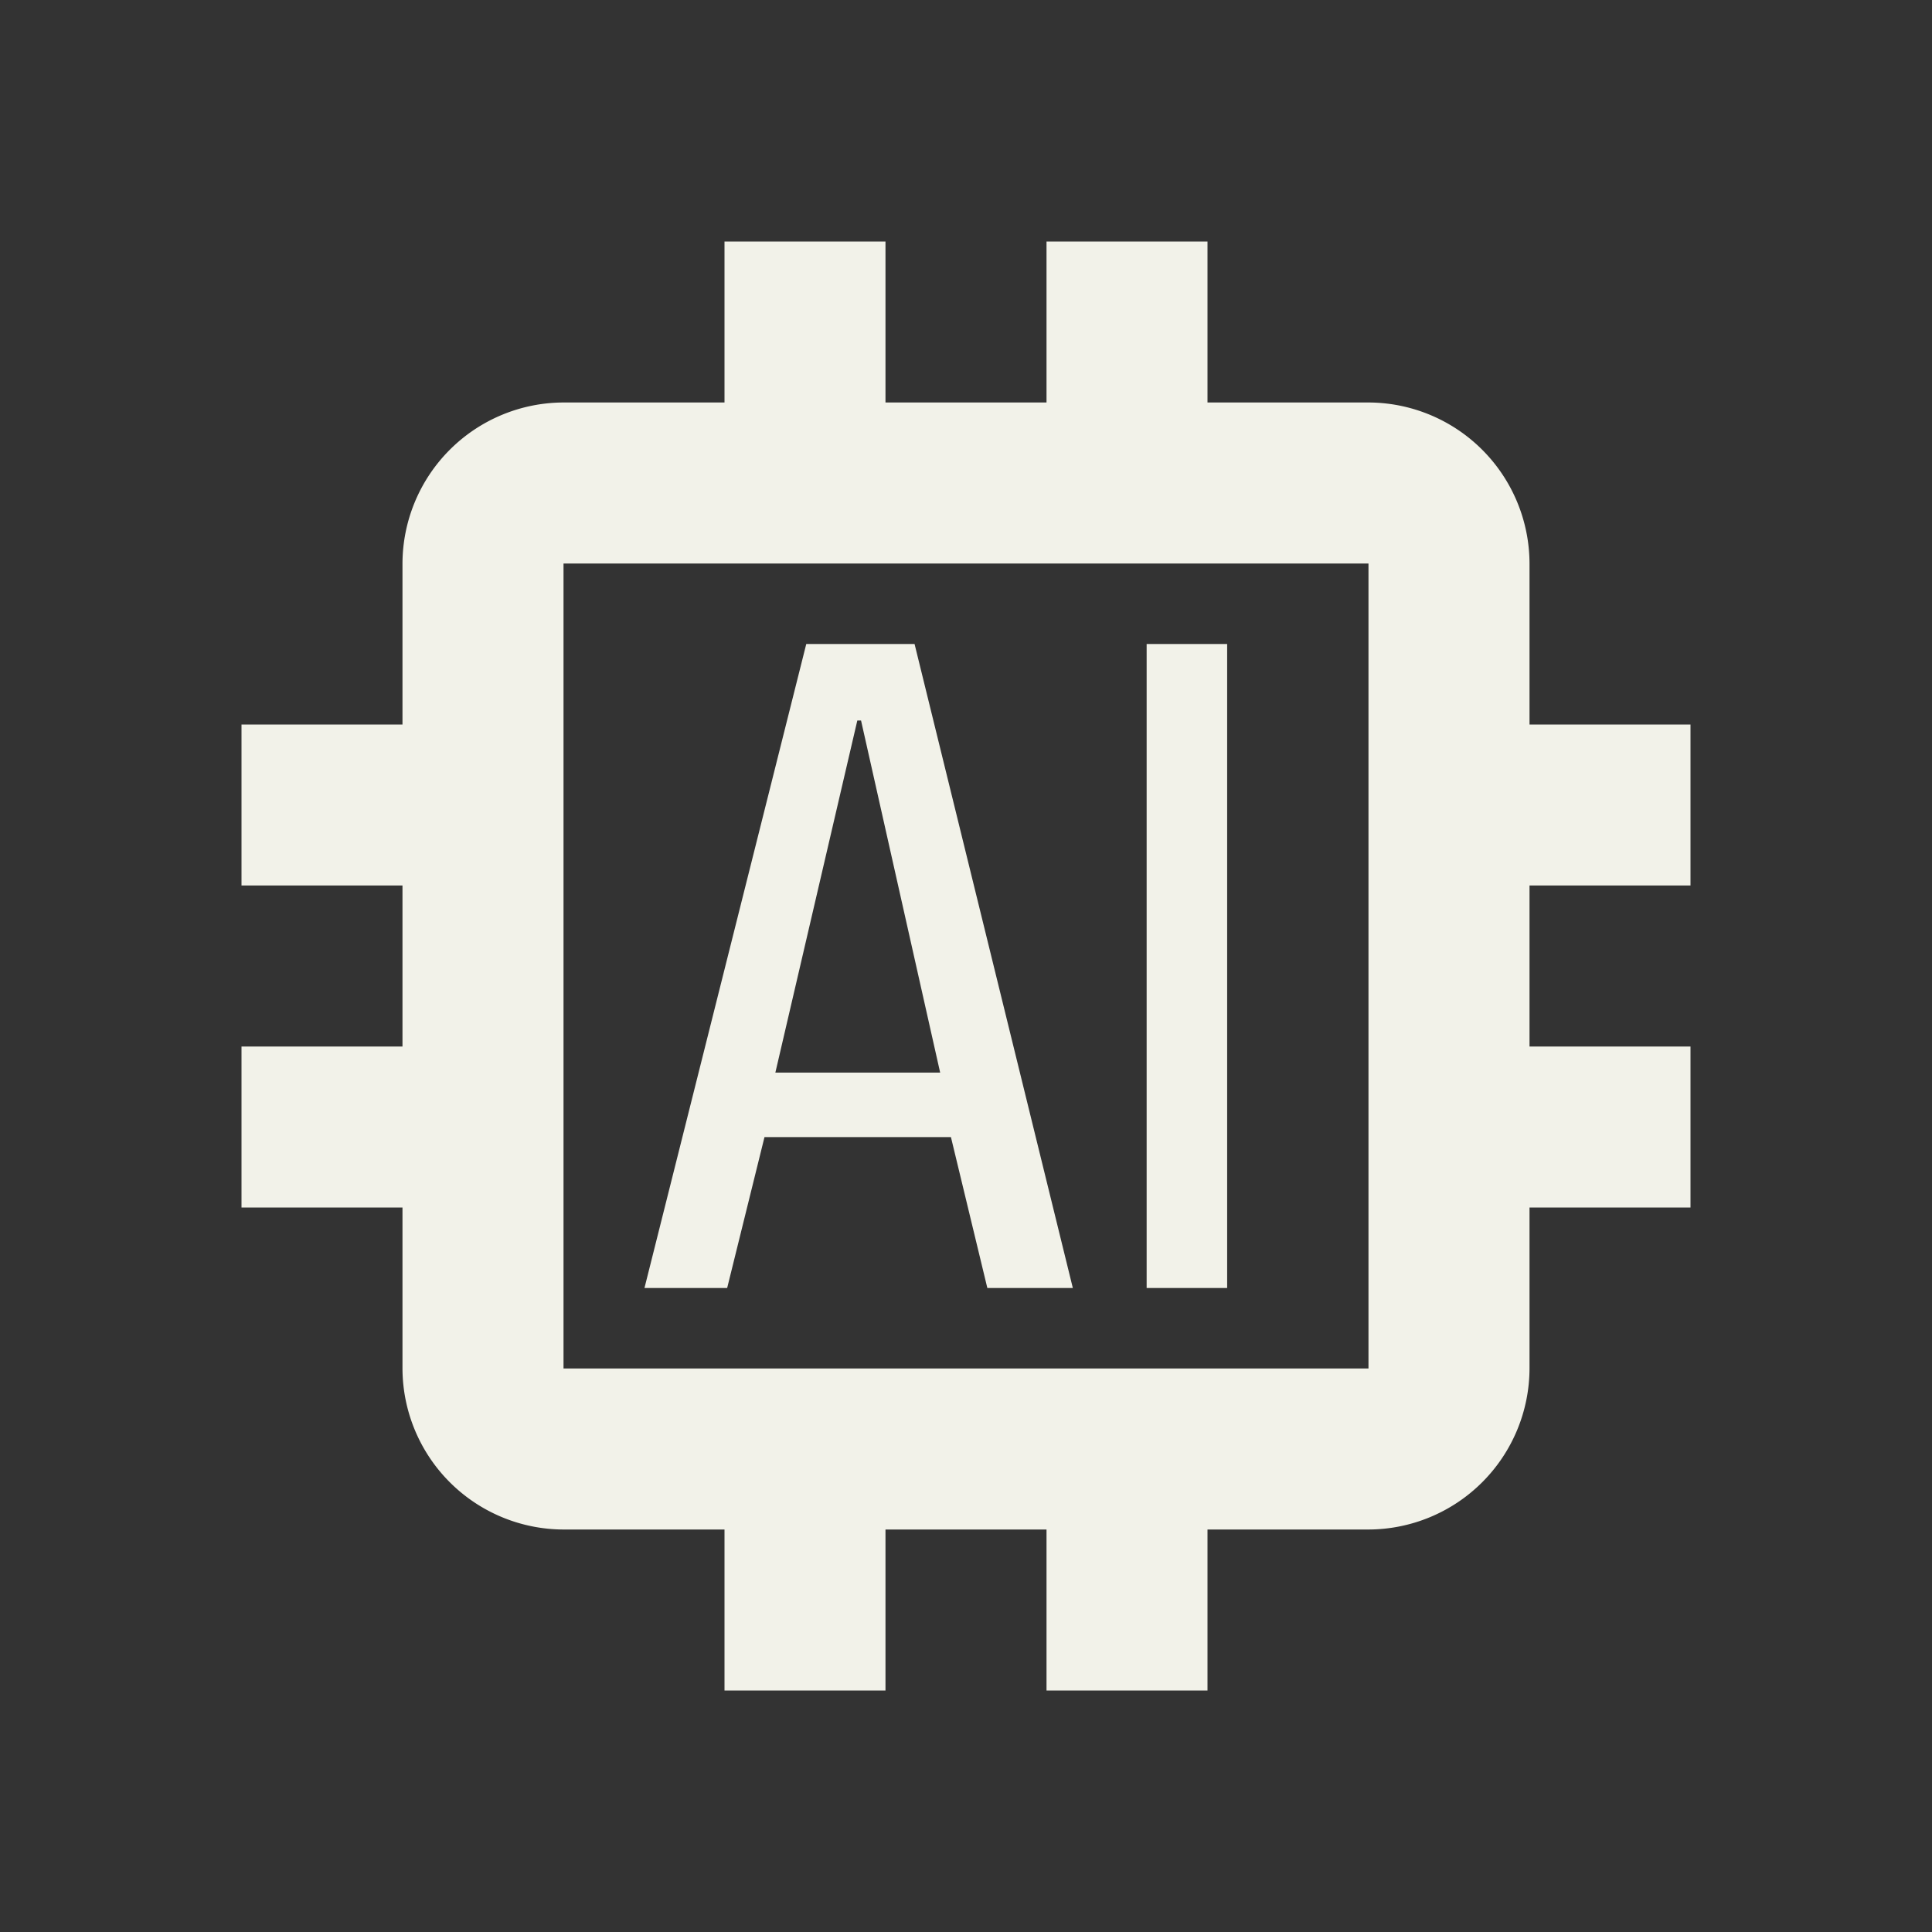
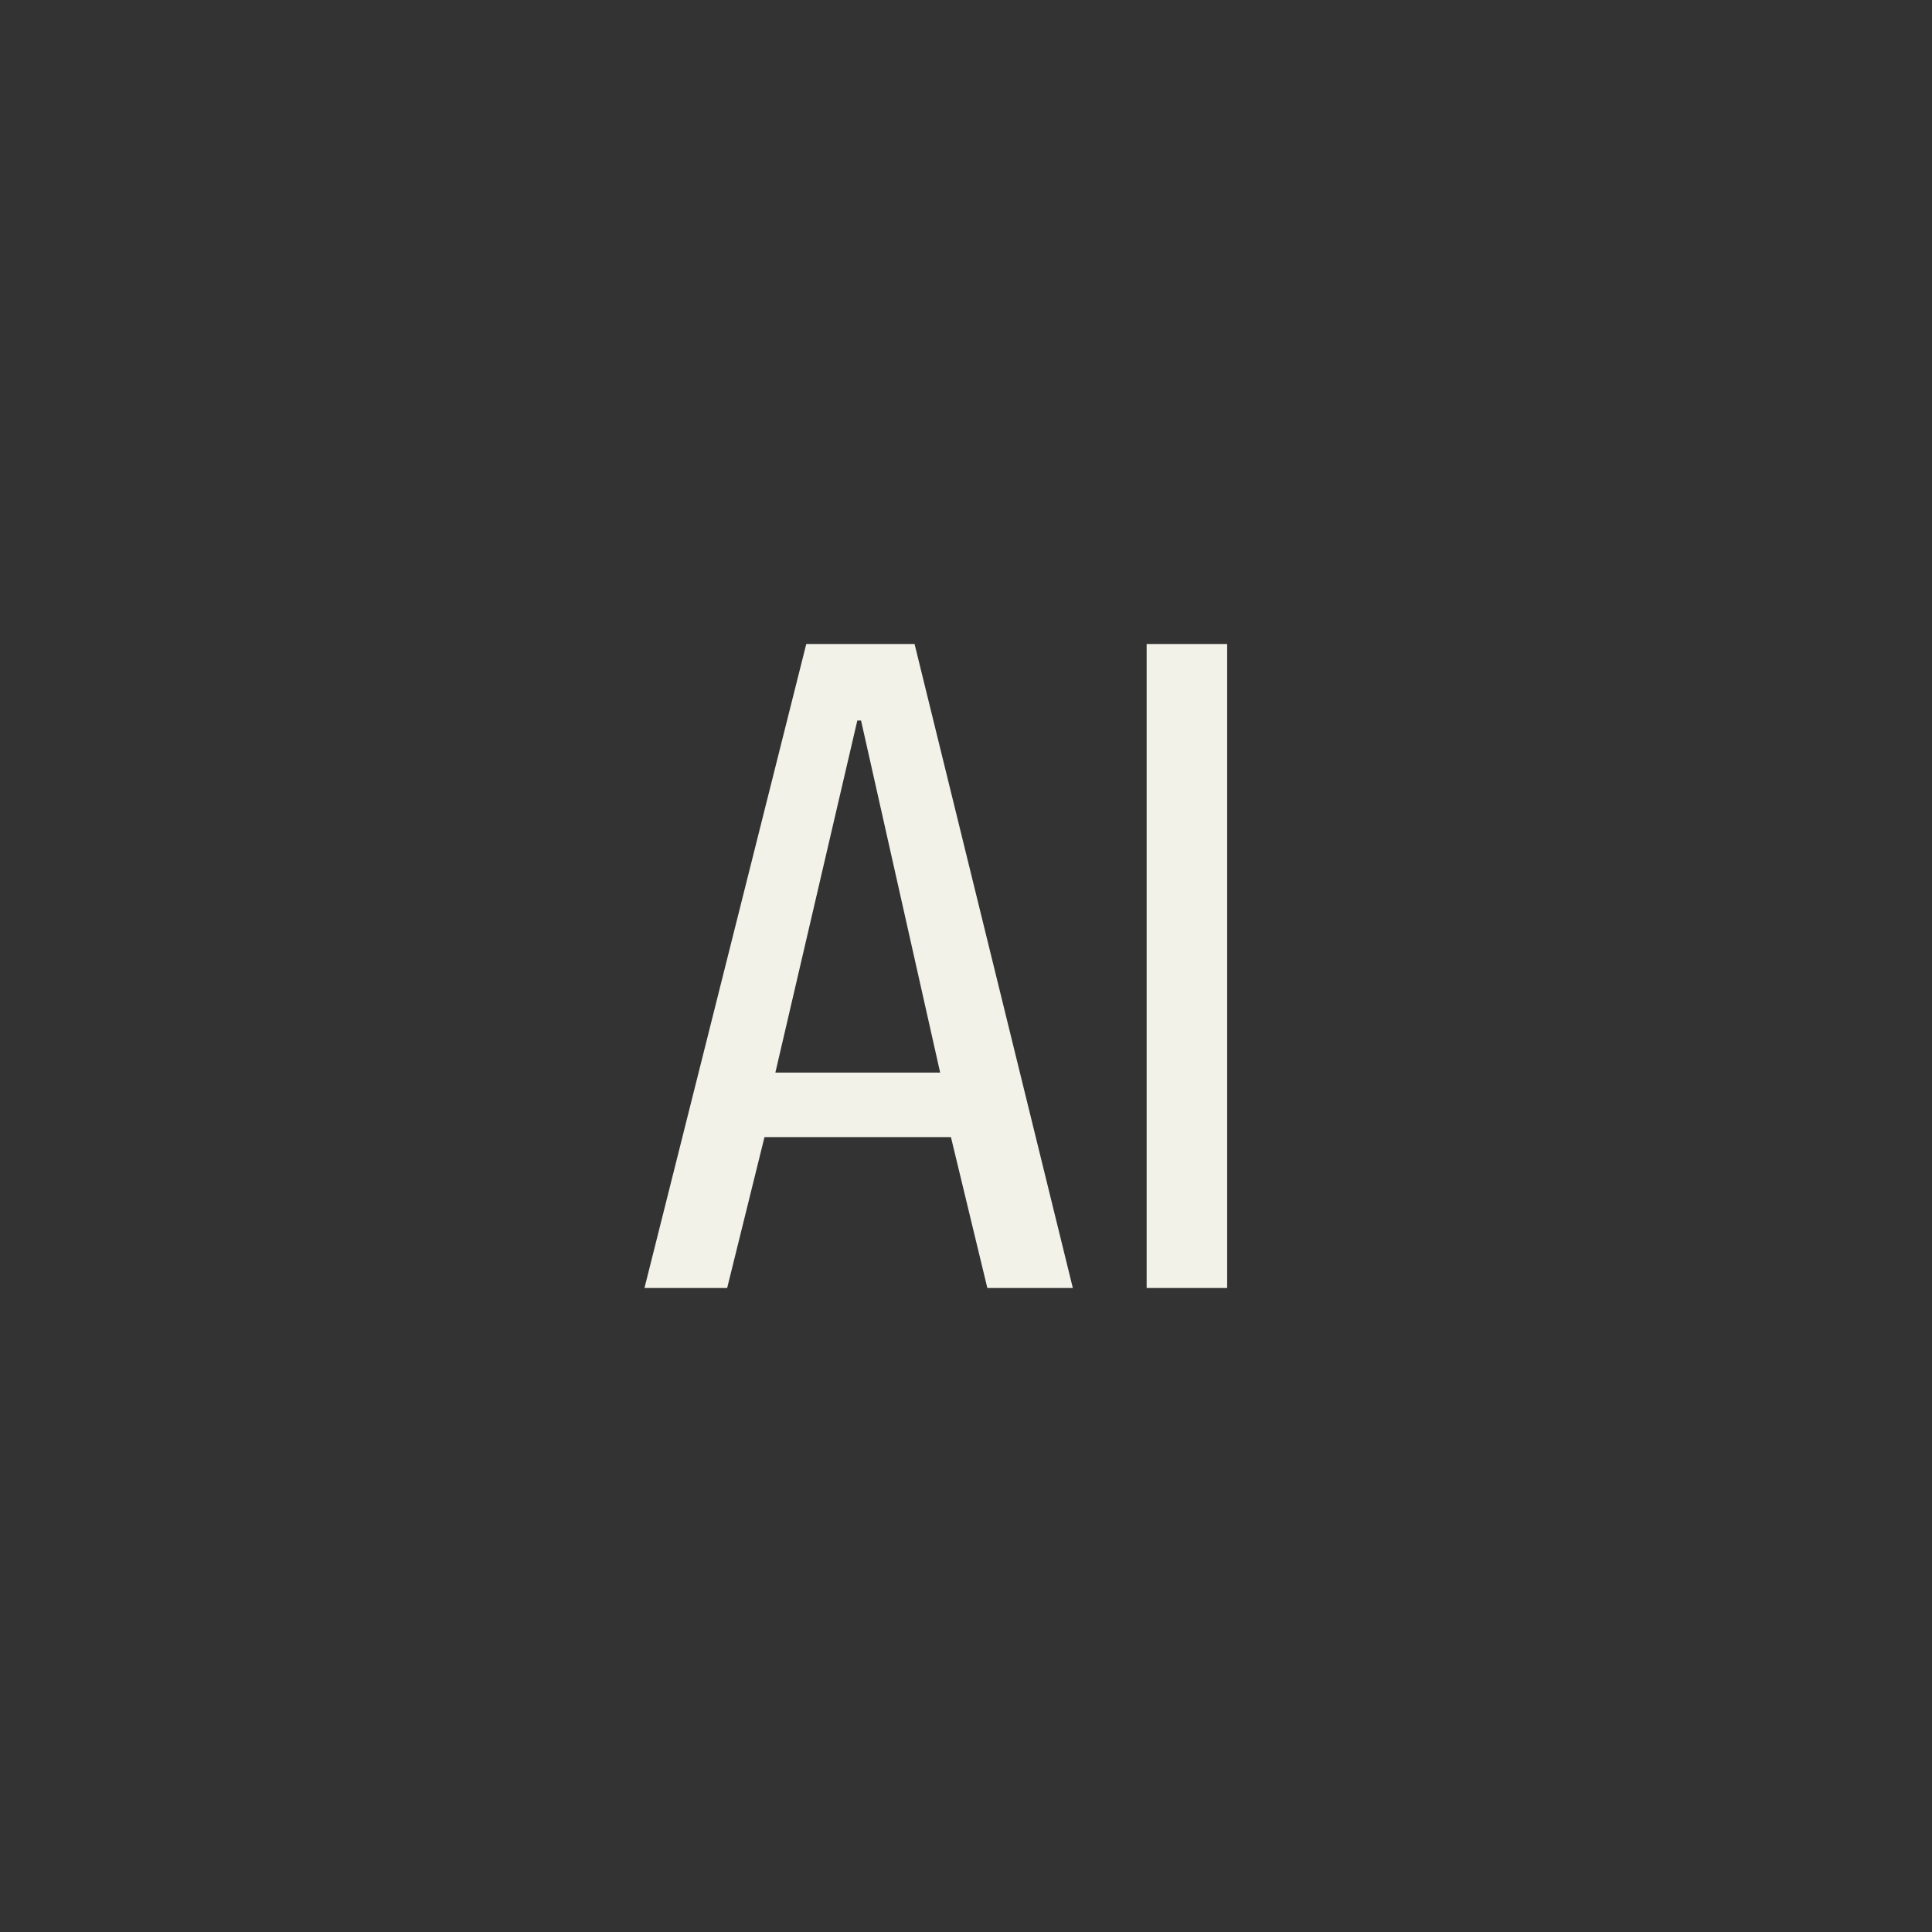
<svg xmlns="http://www.w3.org/2000/svg" width="40" height="40" fill="none">
  <rect width="100%" height="100%" fill="#333333" stroke="none" />
-   <path d="M35 18.333V15h-3.333v-3.333a3.343 3.343 0 00-3.334-3.334H25V5h-3.333v3.333h-3.334V5H15v3.333h-3.333a3.343 3.343 0 00-3.334 3.334V15H5v3.333h3.333v3.334H5V25h3.333v3.333a3.343 3.343 0 003.334 3.334H15V35h3.333v-3.333h3.334V35H25v-3.333h3.333a3.343 3.343 0 003.334-3.334V25H35v-3.333h-3.333v-3.334H35zm-6.667 10H11.667V11.667h16.666v16.666z" fill="#F2F2E9" />
  <path d="M18.935 13.333h-2.242l-3.35 13.334h1.712l.773-3.125h3.86l.754 3.125h1.77l-3.277-13.334zm-2.882 8.874l1.697-7.29h.077l1.638 7.29h-3.412zm7.687-8.874h1.667v13.334H23.74V13.333z" fill="#F2F2E9" />
</svg>